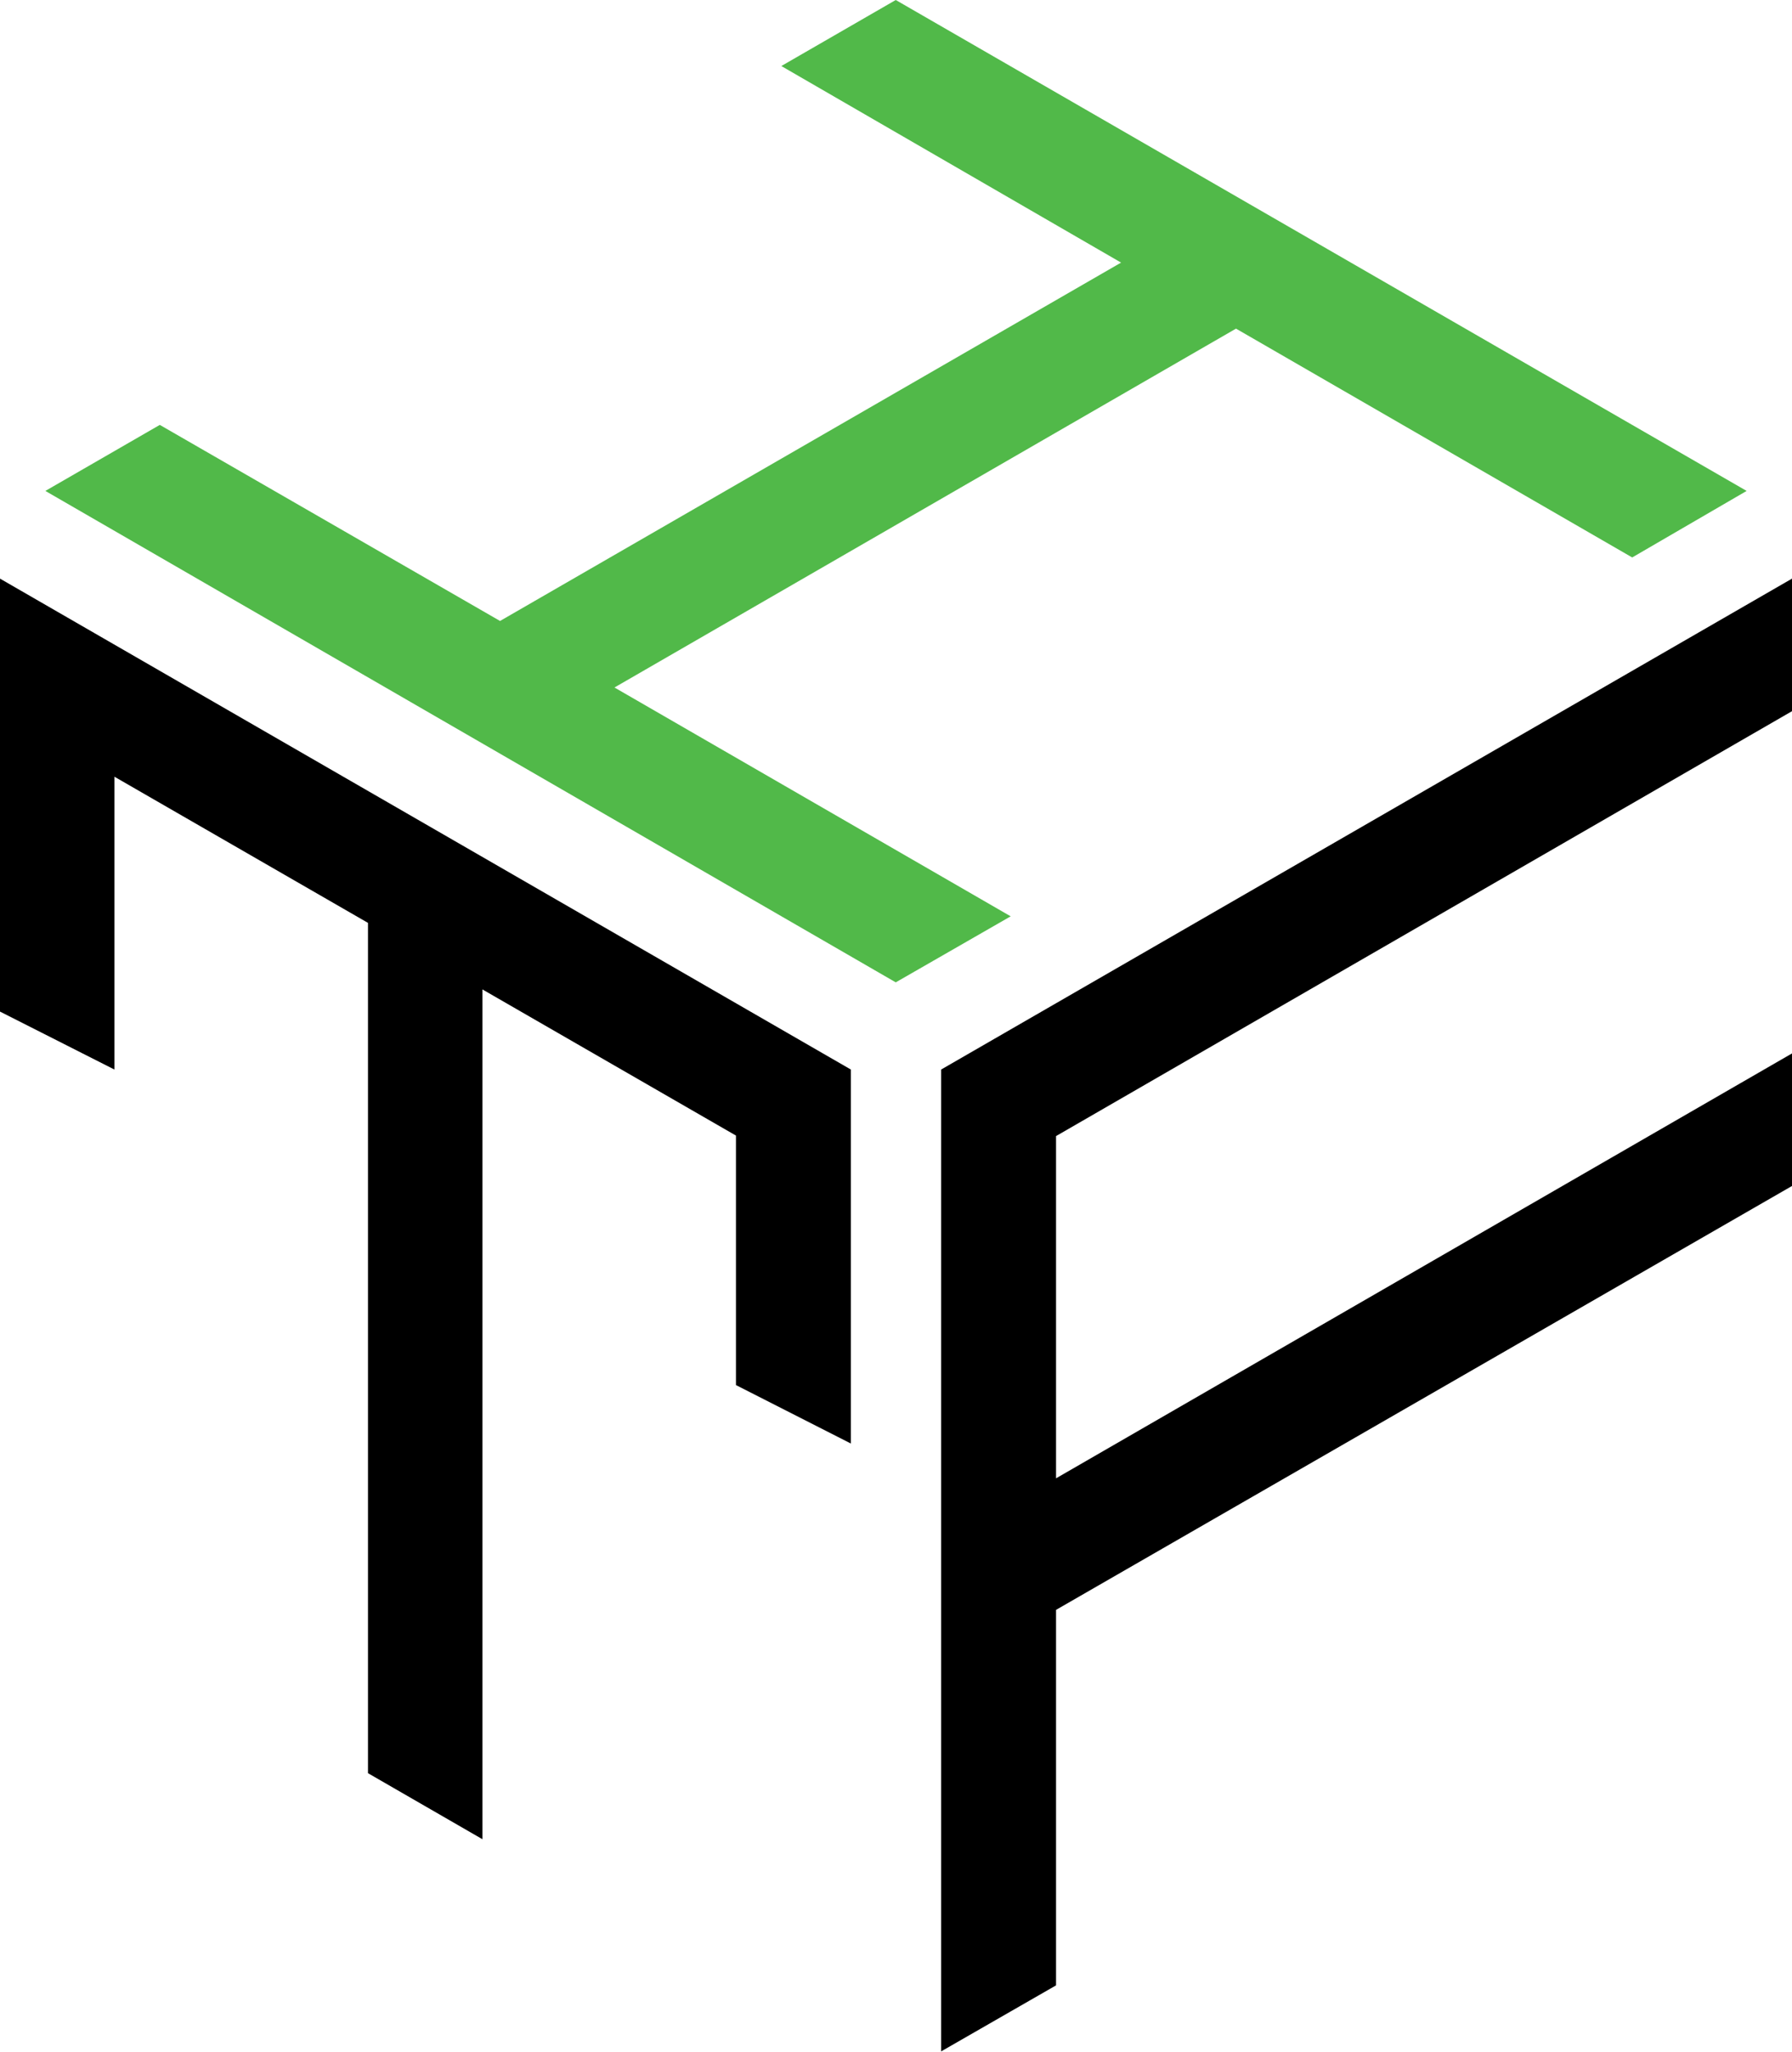
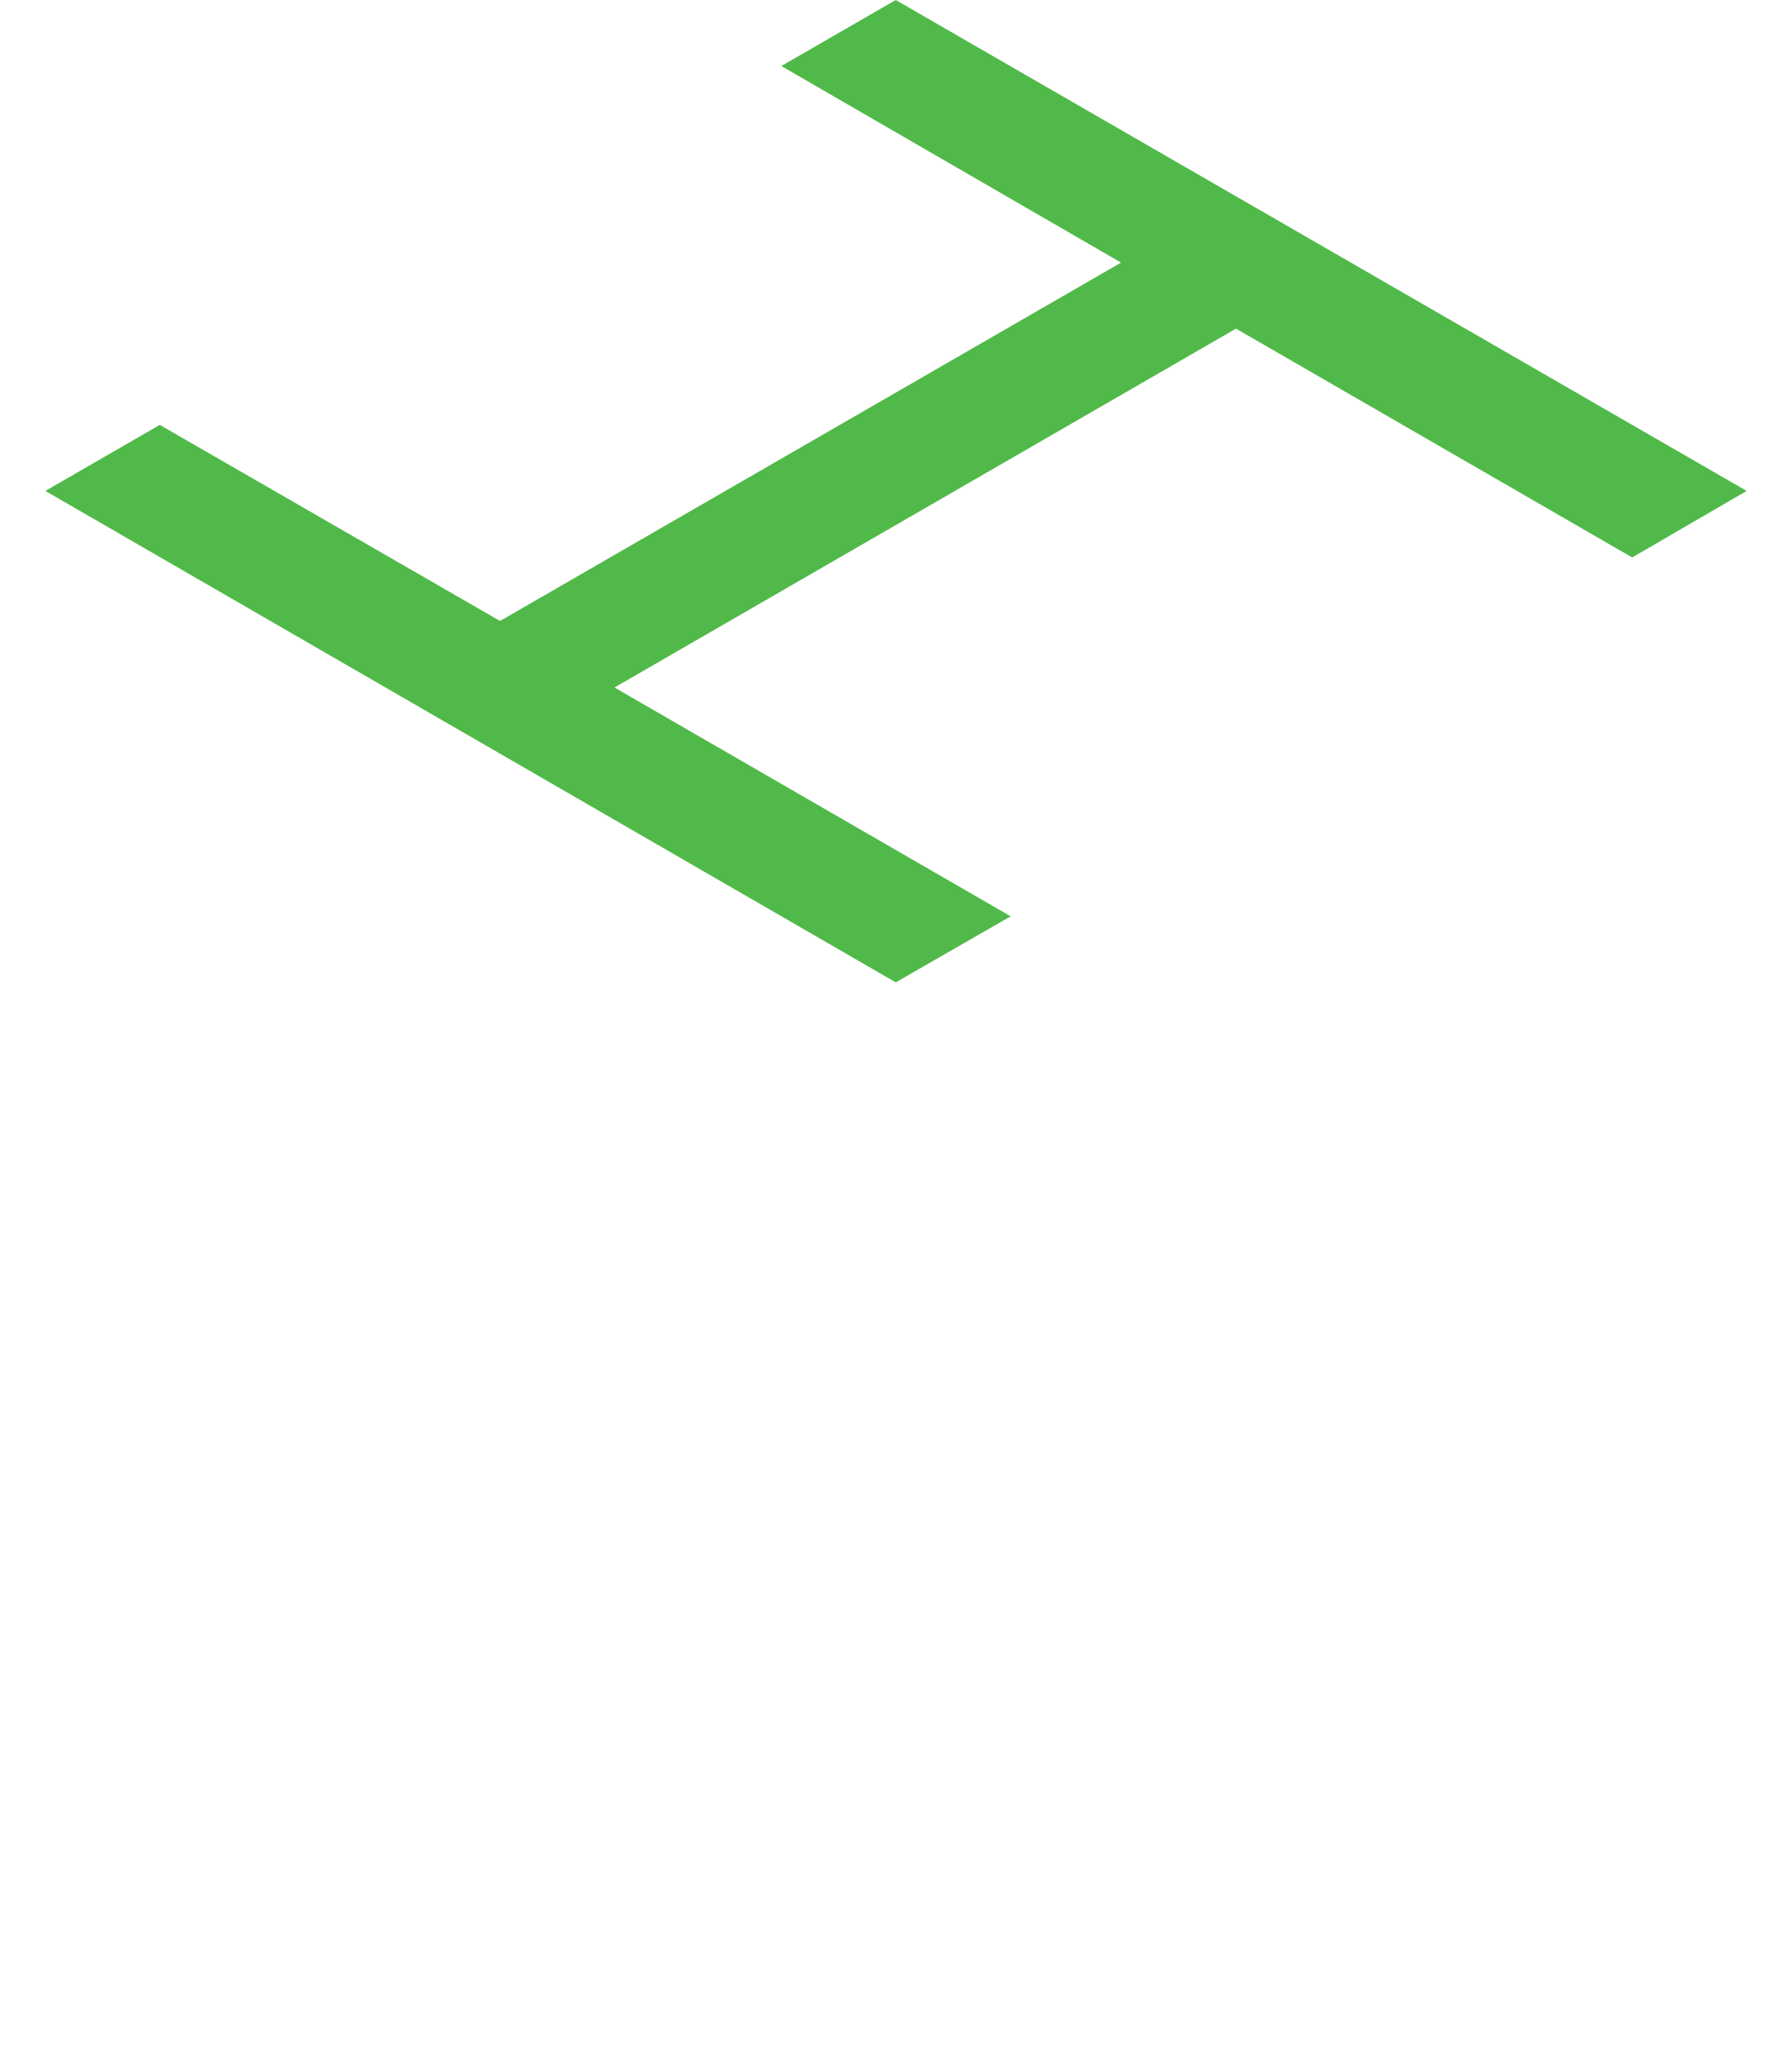
<svg xmlns="http://www.w3.org/2000/svg" id="Lager_1" x="0px" y="0px" viewBox="0 0 35.55 40.71" style="enable-background:new 0 0 35.55 40.71;" xml:space="preserve">
  <style type="text/css">	.st0{fill-rule:evenodd;clip-rule:evenodd;}	.st1{fill-rule:evenodd;clip-rule:evenodd;fill:#51B949;}</style>
-   <path class="st0" d="M20.95,31.94v7.45l-2.28,1.31V21.22l16.88-9.74v2.63l-14.6,8.43v6.79l14.6-8.43v2.63L20.95,31.94z M7.3,18.31  l-5.03-2.9v5.81L0,20.07v-8.59l16.88,9.74v7.42l-2.28-1.16v-4.95l-5.03-2.9v16.86L7.3,35.18V18.31z" />
  <polygon class="st1" points="9.92,12.32 22.24,5.21 15.5,1.31 17.77,0 34.65,9.74 32.38,11.06 24.52,6.52 12.19,13.64 20.05,18.18   17.77,19.49 0.9,9.74 3.17,8.43 " />
</svg>